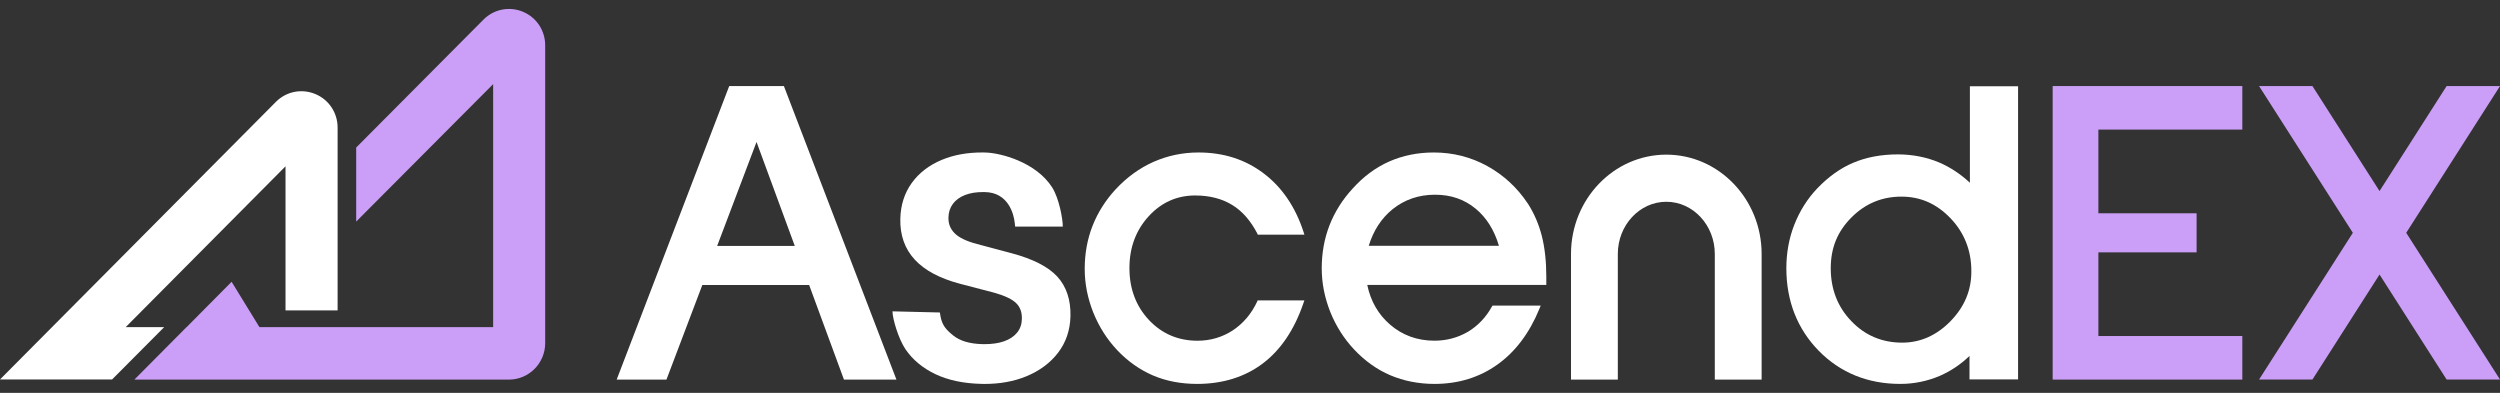
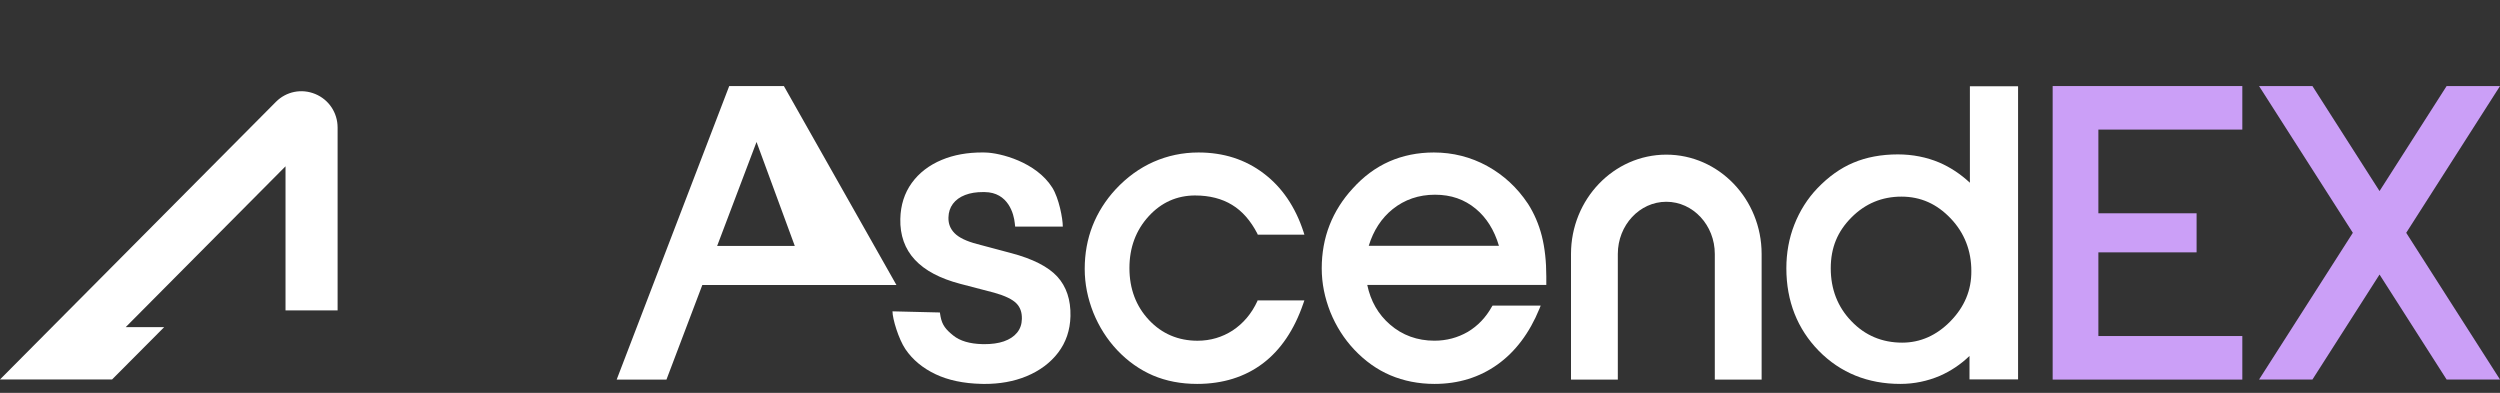
<svg xmlns="http://www.w3.org/2000/svg" width="140" height="22" viewBox="0 0 140 22" fill="none">
  <rect x="0" y="0" width="140" height="22" fill="#333333" stroke="none" />
  <g id="AscendEX Logo - Hor - Bi-color" clip-path="url(#clip0_2480_4702)">
-     <path id="Vector" d="M29.282 0.657C28.52 0.342 27.656 0.513 27.075 1.097L19.947 8.261V12.408L27.616 4.711V18.321H14.529L12.97 15.78L10.449 18.321H10.443L7.526 21.257H28.514C29.621 21.251 30.53 20.34 30.53 19.217V2.536C30.53 1.708 30.042 0.972 29.28 0.657H29.282Z" fill="#CB9FF7" />
    <path id="Vector_2" d="M7.038 18.32L15.989 9.313V17.384H18.906V7.144C18.906 6.316 18.418 5.58 17.656 5.265C16.894 4.949 16.03 5.12 15.45 5.705L0 21.25H6.276L9.193 18.32H7.038Z" fill="white" />
    <path id="Vector_3" d="M85.558 11.399C84.964 10.506 84.201 9.802 83.282 9.296C82.363 8.792 81.359 8.539 80.294 8.539C79.396 8.539 78.561 8.707 77.798 9.043C77.035 9.379 76.346 9.895 75.751 10.557C75.187 11.167 74.748 11.861 74.456 12.607C74.163 13.352 74.017 14.173 74.017 15.024C74.017 15.876 74.184 16.674 74.497 17.473C74.821 18.271 75.27 18.975 75.834 19.575C76.44 20.217 77.119 20.7 77.86 21.015C78.601 21.331 79.437 21.499 80.335 21.499C81.673 21.499 82.853 21.131 83.856 20.415C84.859 19.7 85.652 18.649 86.206 17.294L86.279 17.114H83.584L83.542 17.177C83.209 17.776 82.759 18.249 82.196 18.585C81.631 18.911 81.005 19.079 80.326 19.079C79.375 19.079 78.529 18.775 77.841 18.175C77.182 17.607 76.755 16.862 76.567 15.958H86.593V15.484C86.593 14.644 86.509 13.876 86.342 13.214C86.175 12.562 85.915 11.953 85.558 11.396V11.399ZM76.65 13.764C76.911 12.912 77.36 12.218 77.987 11.714C78.655 11.178 79.45 10.904 80.358 10.904C81.266 10.904 82.008 11.167 82.645 11.693C83.24 12.187 83.679 12.88 83.94 13.764H76.65Z" fill="white" />
    <path id="Vector_4" d="M56.619 14.173L54.712 13.664C54.119 13.509 53.695 13.304 53.452 13.054C53.216 12.811 53.104 12.529 53.113 12.182C53.12 11.883 53.201 11.633 53.362 11.415C53.523 11.199 53.753 11.032 54.05 10.918C54.335 10.808 54.673 10.754 55.053 10.756C55.078 10.756 55.102 10.756 55.129 10.756C56.481 10.762 56.778 12.014 56.826 12.486L56.849 12.69H59.517C59.517 12.237 59.302 11.103 58.929 10.508C58.022 9.068 56.013 8.56 55.182 8.541C55.133 8.541 55.083 8.539 55.033 8.538C54.179 8.534 53.408 8.673 52.742 8.952C52.029 9.249 51.464 9.685 51.058 10.247C50.651 10.812 50.436 11.483 50.418 12.255C50.396 13.171 50.67 13.943 51.235 14.548C51.791 15.147 52.645 15.599 53.775 15.895L55.679 16.392C56.281 16.562 56.698 16.763 56.92 16.991C57.134 17.21 57.234 17.491 57.225 17.862C57.218 18.164 57.13 18.416 56.957 18.628C56.783 18.842 56.533 19.006 56.215 19.117C55.91 19.223 55.539 19.274 55.109 19.273C55.076 19.273 55.043 19.273 55.009 19.271C54.306 19.254 53.761 19.092 53.386 18.791C52.975 18.46 52.764 18.217 52.671 17.728L52.633 17.499L49.979 17.435C49.979 17.856 50.321 18.989 50.706 19.557C51.106 20.145 51.672 20.615 52.386 20.954C53.095 21.292 53.96 21.474 54.955 21.497C55.006 21.497 55.056 21.499 55.107 21.5C55.983 21.504 56.781 21.36 57.48 21.071C58.224 20.763 58.823 20.317 59.257 19.746C59.696 19.17 59.927 18.488 59.946 17.707C59.968 16.792 59.718 16.045 59.206 15.487C58.701 14.936 57.832 14.494 56.622 14.173H56.619Z" fill="white" />
    <path id="Vector_5" d="M66.937 10.947C67.73 10.947 68.43 11.126 68.994 11.472C69.568 11.819 70.039 12.365 70.404 13.069L70.436 13.143H73.047L72.994 12.975C72.535 11.576 71.783 10.474 70.759 9.706C69.735 8.928 68.514 8.539 67.115 8.539C66.227 8.539 65.382 8.718 64.598 9.064C63.814 9.411 63.105 9.927 62.478 10.599C61.914 11.208 61.475 11.903 61.182 12.648C60.89 13.394 60.744 14.204 60.744 15.055C60.744 15.906 60.911 16.705 61.224 17.503C61.548 18.302 61.996 19.006 62.561 19.606C63.156 20.236 63.835 20.71 64.566 21.025C65.307 21.34 66.132 21.499 67.041 21.499C68.472 21.499 69.716 21.11 70.718 20.353C71.721 19.596 72.483 18.462 72.983 17.001L73.046 16.821H70.424L70.413 16.863C70.088 17.567 69.619 18.114 69.034 18.503C68.449 18.881 67.791 19.081 67.061 19.081C65.984 19.081 65.066 18.692 64.345 17.924C63.614 17.146 63.248 16.169 63.248 15.013C63.248 13.858 63.614 12.89 64.325 12.112C65.035 11.335 65.911 10.946 66.935 10.946L66.937 10.947Z" fill="white" />
    <path id="Vector_6" d="M93.314 8.66C90.37 8.66 87.976 11.155 87.976 14.223V21.258H90.598V14.223C90.598 12.611 91.816 11.299 93.314 11.299C94.811 11.299 96.029 12.611 96.029 14.223V21.258H98.651V14.223C98.651 11.155 96.257 8.66 93.314 8.66Z" fill="white" />
    <path id="Vector_7" d="M140 4.819H137.011L133.254 10.699L129.496 4.819H126.507L131.759 13.037L126.507 21.254H129.496L133.254 15.374L137.011 21.254H140L134.748 13.037L140 4.819Z" fill="#CB9FF7" />
    <path id="Vector_8" d="M110.313 10.232C109.78 9.738 109.206 9.36 108.589 9.097C107.89 8.803 107.106 8.646 106.281 8.646C105.351 8.646 104.516 8.804 103.795 9.109C103.064 9.413 102.396 9.897 101.779 10.537C101.215 11.126 100.787 11.81 100.485 12.576C100.181 13.344 100.036 14.173 100.036 15.024C100.036 16.863 100.653 18.42 101.854 19.649C103.065 20.879 104.601 21.499 106.417 21.499C107.201 21.499 107.942 21.34 108.632 21.047C109.227 20.785 109.791 20.417 110.292 19.933V21.247H113.012V4.83H110.314V10.232H110.313ZM109.227 17.989C108.443 18.788 107.535 19.188 106.522 19.188C105.404 19.188 104.444 18.788 103.681 17.989C102.908 17.191 102.522 16.192 102.522 15.026C102.522 13.859 102.908 12.955 103.681 12.178C104.454 11.4 105.393 11.011 106.479 11.011C107.565 11.011 108.464 11.421 109.236 12.23C110.009 13.04 110.395 14.039 110.395 15.173C110.407 16.245 110.009 17.191 109.225 17.989H109.227Z" fill="white" />
-     <path id="Vector_9" d="M40.836 4.82L34.534 21.256H37.322L39.33 15.96H45.312L47.261 21.256H50.2L43.898 4.82H40.834H40.836ZM40.16 13.772L42.366 7.95L44.508 13.772H40.16Z" fill="white" />
+     <path id="Vector_9" d="M40.836 4.82L34.534 21.256H37.322L39.33 15.96H45.312H50.2L43.898 4.82H40.834H40.836ZM40.16 13.772L42.366 7.95L44.508 13.772H40.16Z" fill="white" />
    <path id="Vector_10" d="M114.949 21.257H125.57V18.818H117.509V14.132H123.009V11.944H117.509V7.257H125.57V4.819H114.949V21.257Z" fill="#CB9FF7" />
  </g>
  <defs>
    <clipPath id="clip0_2480_4702">
      <rect width="140" height="21" fill="white" transform="translate(0 0.5)" />
    </clipPath>
  </defs>
</svg>